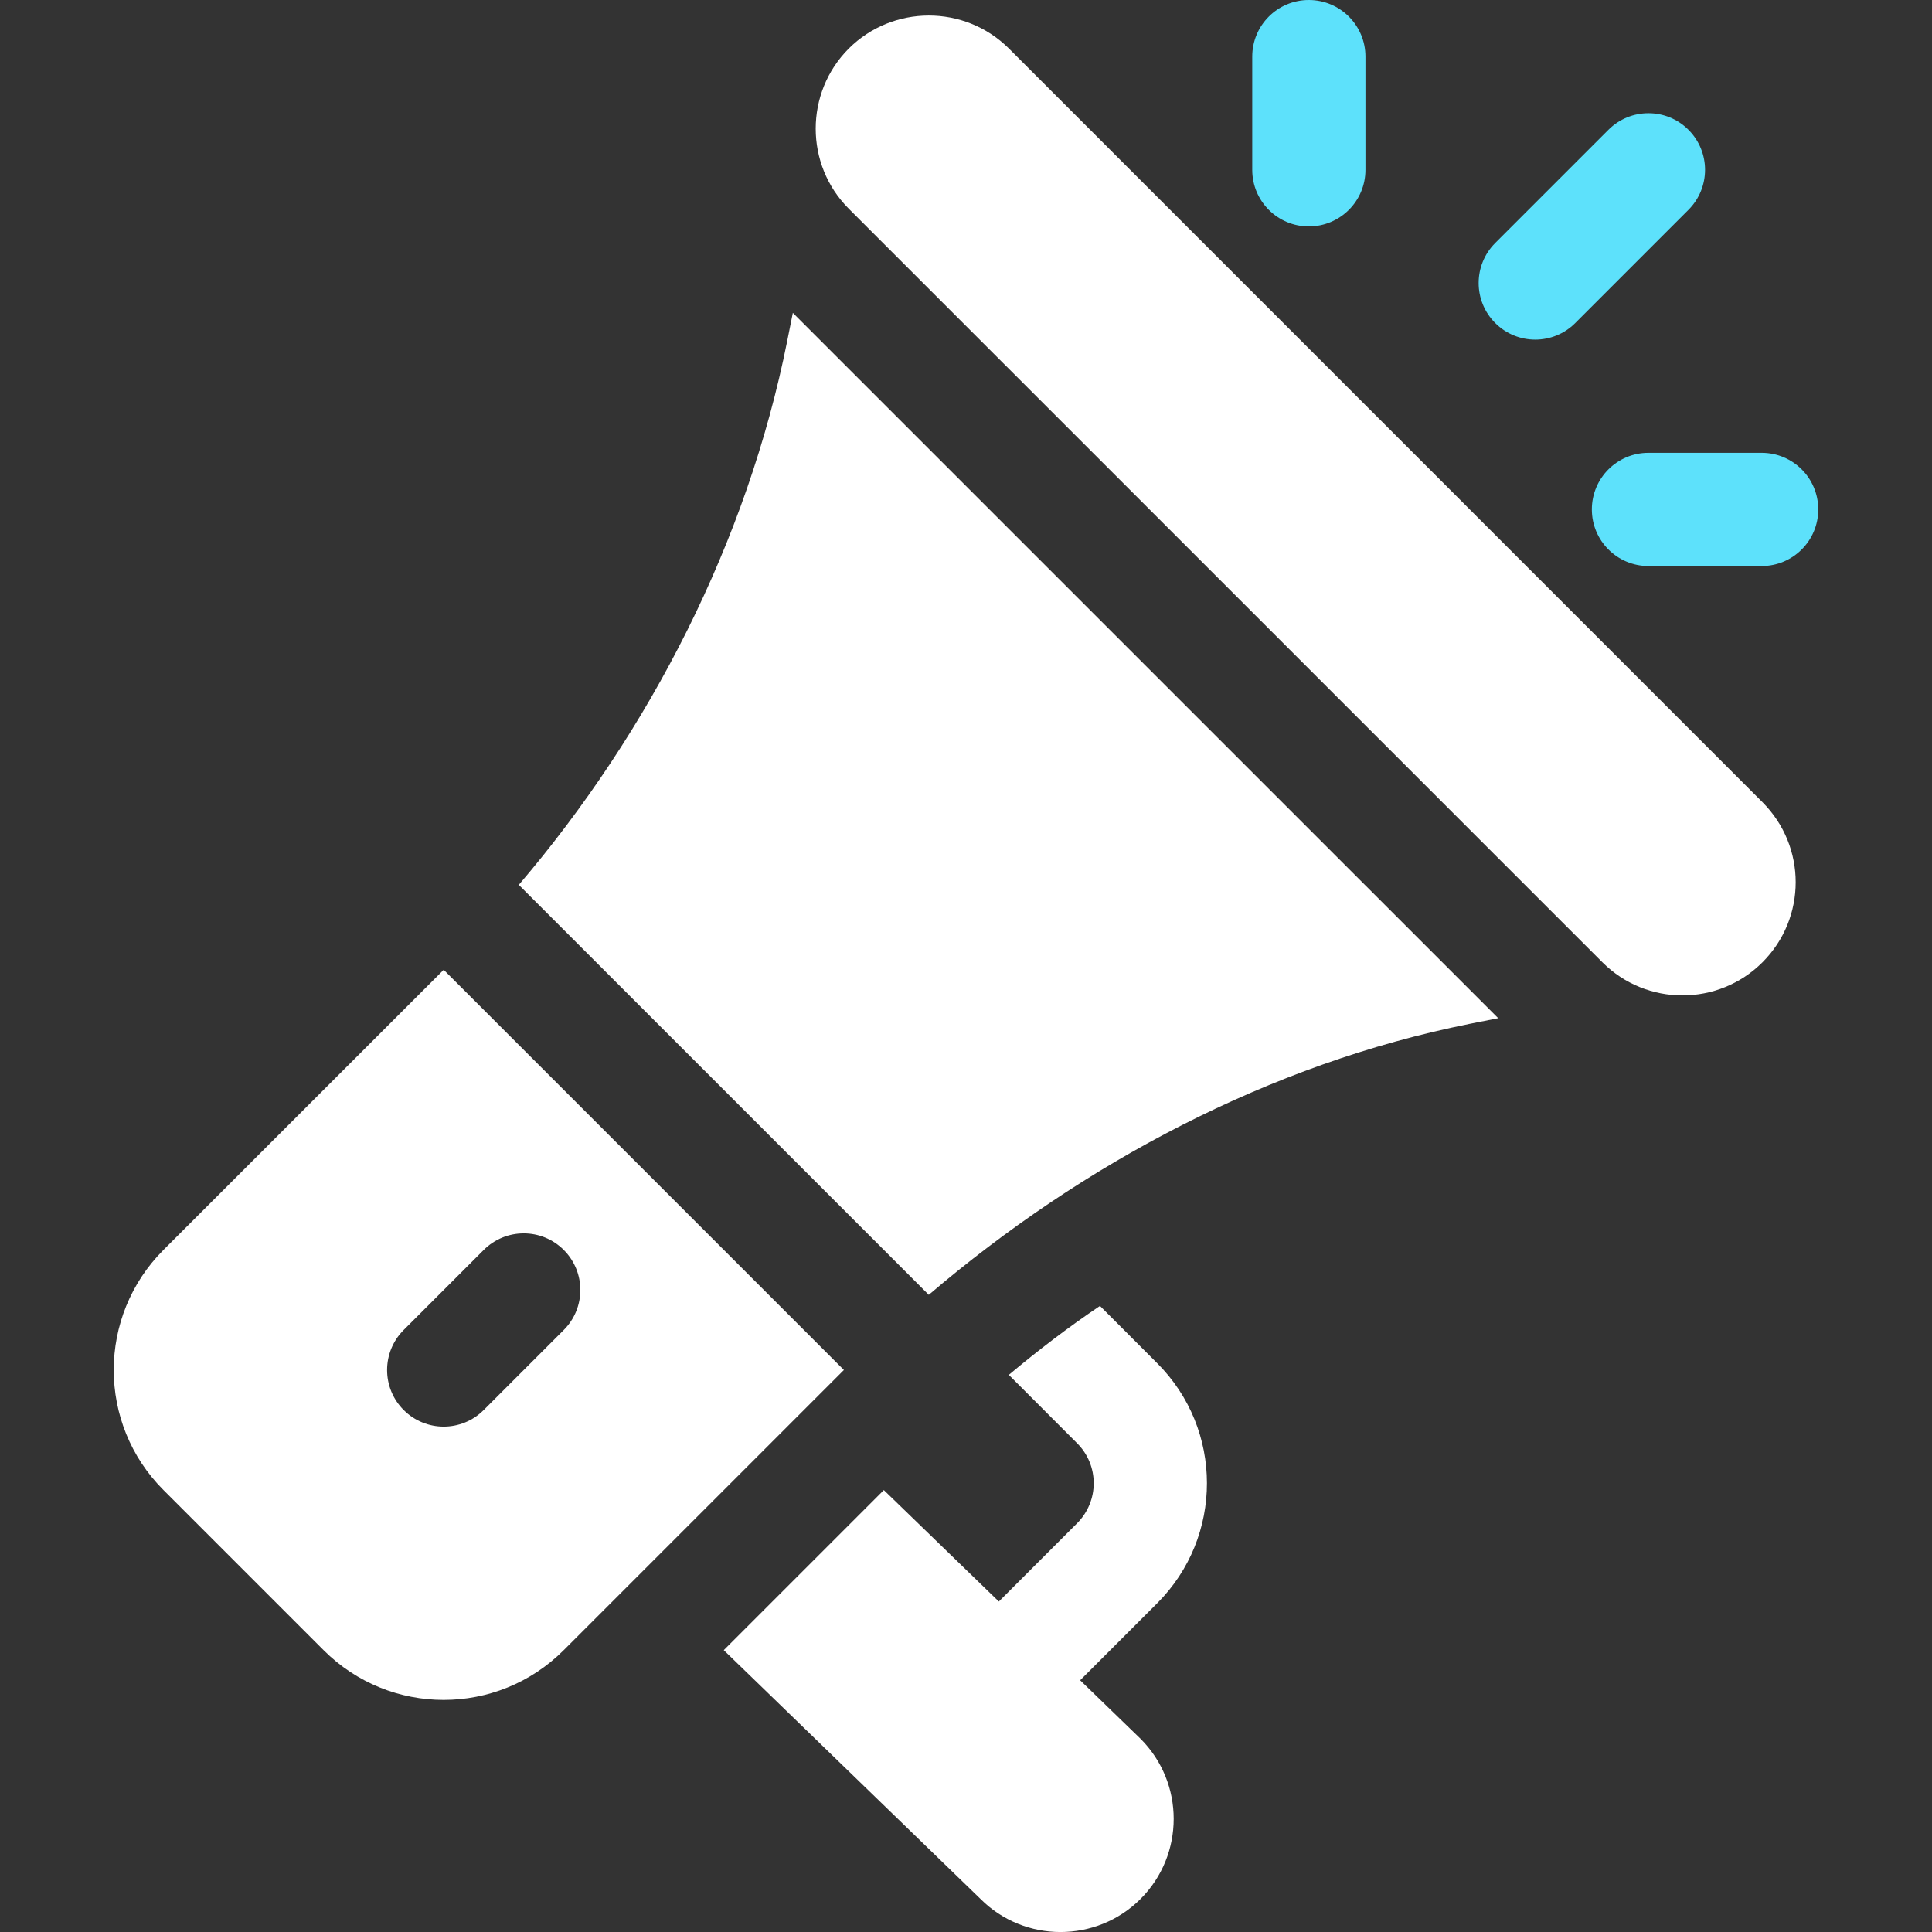
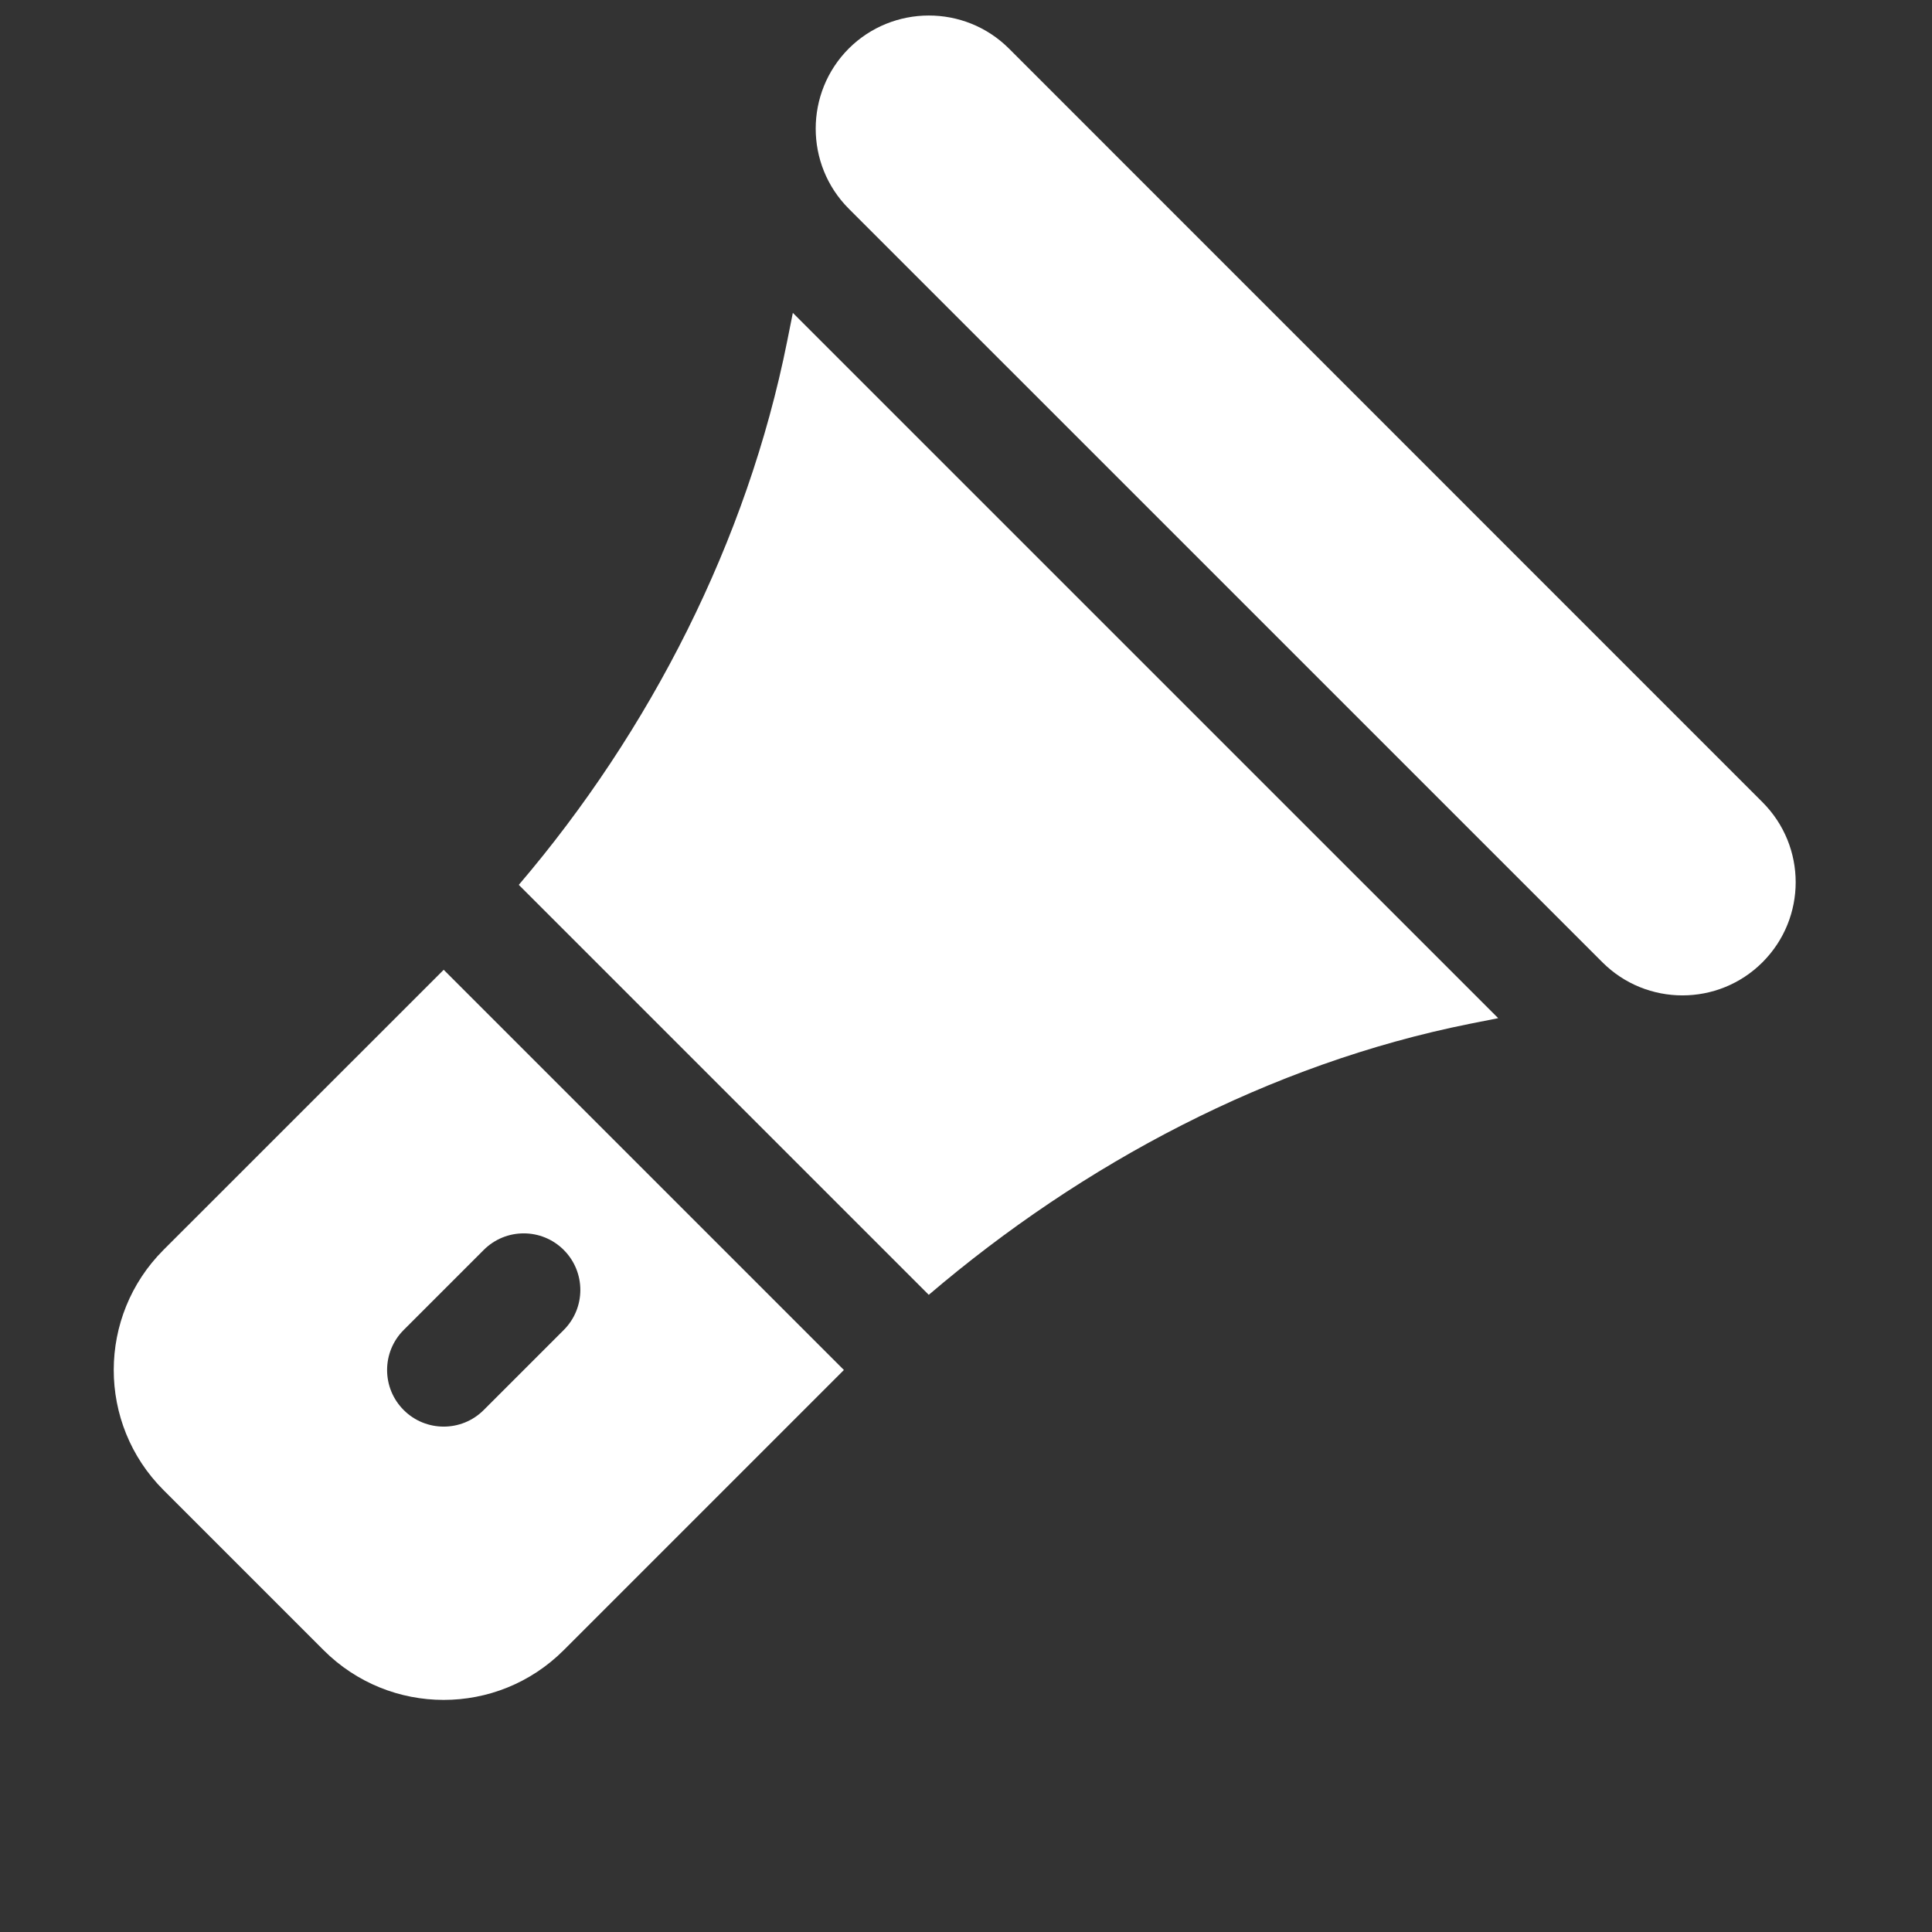
<svg xmlns="http://www.w3.org/2000/svg" width="70" height="70" viewBox="0 0 70 70" fill="none">
  <rect x="0" y="0" width="70" height="70" fill="#333333" stroke="none" />
  <path d="M63.858 29.065L36.557 1.76C34.947 0.154 32.342 0.173 30.753 1.758C29.155 3.36 29.155 5.962 30.753 7.562L58.058 34.865C59.658 36.465 62.258 36.465 63.858 34.865C65.462 33.261 65.462 30.669 63.858 29.065Z" fill="white" />
  <path d="M28.726 11.336L28.52 12.366C27.073 19.606 23.555 26.485 18.797 32.06L33.651 46.914C39.225 42.157 46.009 38.545 53.25 37.095L54.282 36.89L28.726 11.336Z" fill="white" />
  <path d="M16.076 35.137L5.924 45.286C3.525 47.685 3.515 51.58 5.924 53.988L11.724 59.788C14.123 62.187 18.017 62.197 20.425 59.788L30.576 49.637L16.076 35.137ZM17.526 51.088C16.725 51.889 15.427 51.889 14.626 51.088C13.825 50.287 13.825 48.989 14.626 48.188L17.526 45.288C18.327 44.487 19.625 44.487 20.426 45.288C21.227 46.09 21.227 47.387 20.426 48.188L17.526 51.088Z" fill="white" />
-   <path d="M39.136 60.879L41.926 58.09C44.335 55.681 44.327 51.787 41.926 49.39L39.854 47.316C38.709 48.086 37.615 48.922 36.551 49.814L39.026 52.292C39.825 53.087 39.831 54.381 39.026 55.19L36.19 58.026L32.023 53.988L26.223 59.788L35.527 68.804C37.115 70.396 39.722 70.405 41.325 68.802C42.925 67.202 42.925 64.601 41.325 63L39.136 60.879Z" fill="white" />
-   <path d="M47.422 0C46.288 0 45.371 0.917 45.371 2.051V6.152C45.371 7.286 46.288 8.203 47.422 8.203C48.555 8.203 49.473 7.286 49.473 6.152V2.051C49.473 0.917 48.555 0 47.422 0Z" fill="#5DE1FB" />
-   <path d="M63.828 16.406H59.727C58.593 16.406 57.676 17.323 57.676 18.457C57.676 19.591 58.593 20.508 59.727 20.508H63.828C64.962 20.508 65.879 19.591 65.879 18.457C65.879 17.323 64.962 16.406 63.828 16.406Z" fill="#5DE1FB" />
-   <path d="M61.176 4.702C60.376 3.901 59.078 3.901 58.277 4.702L54.175 8.804C53.374 9.605 53.374 10.903 54.175 11.704C54.976 12.505 56.274 12.505 57.075 11.704L61.176 7.602C61.978 6.801 61.978 5.503 61.176 4.702Z" fill="#5DE1FB" />
</svg>